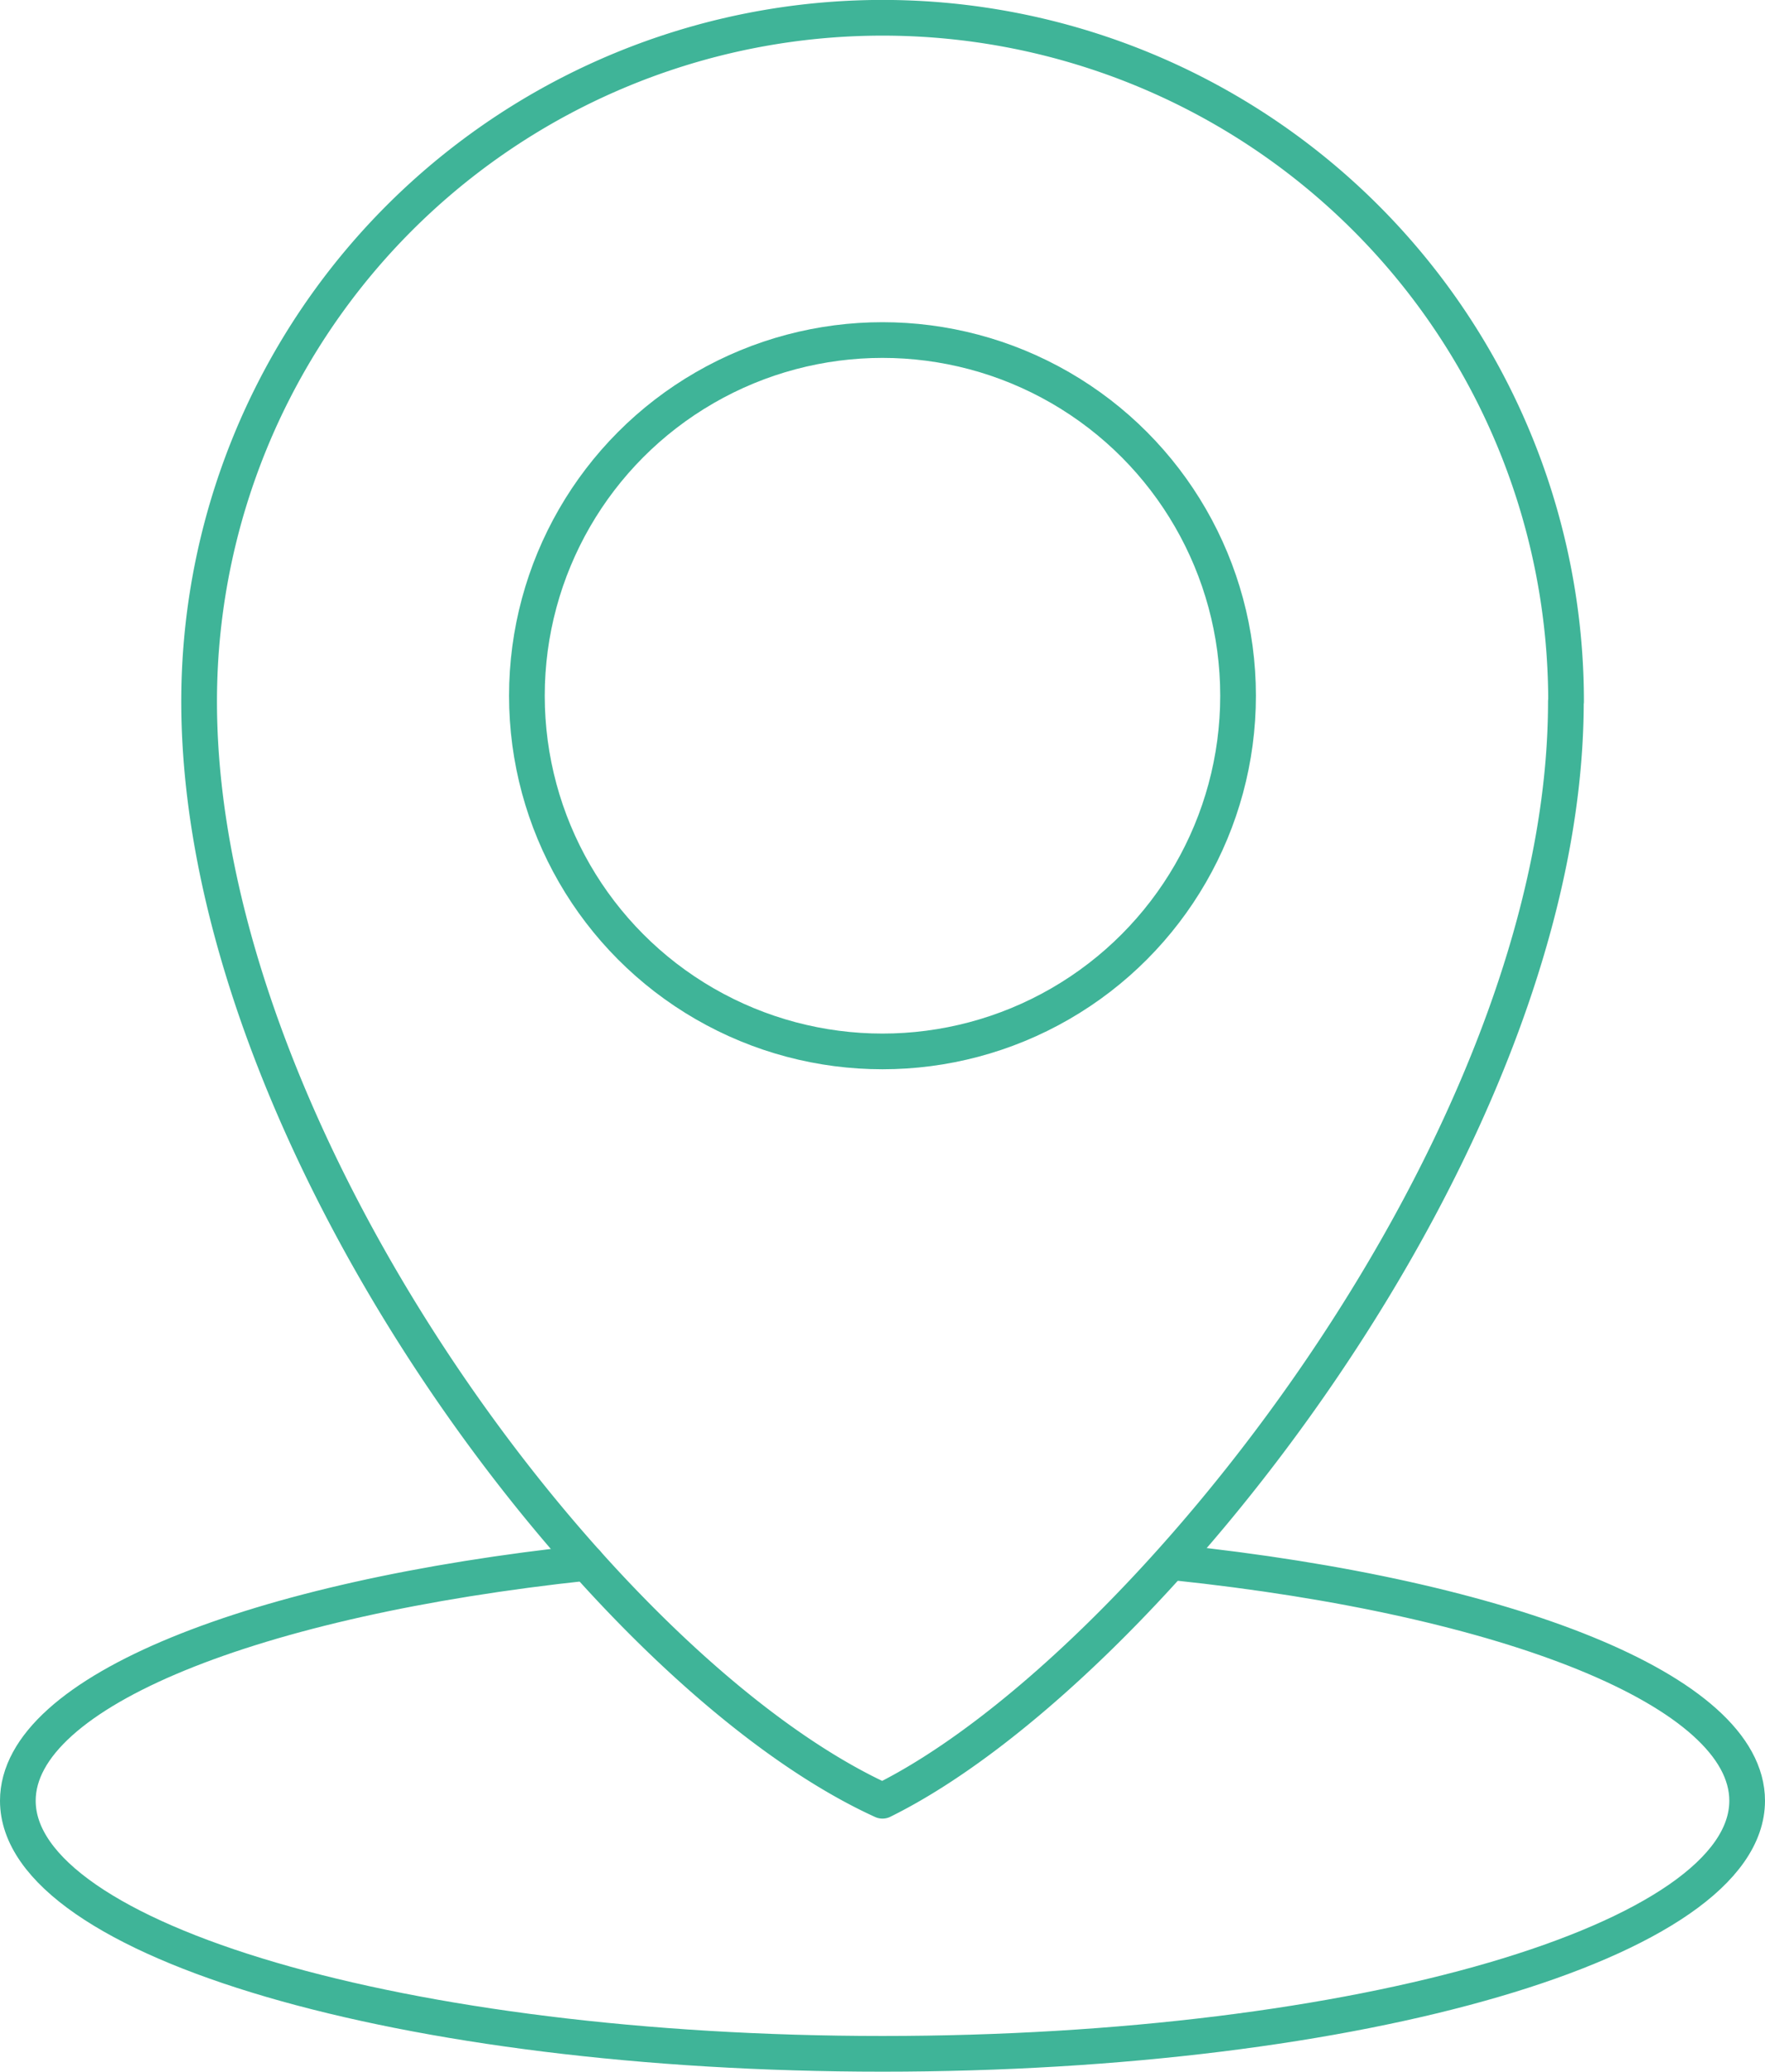
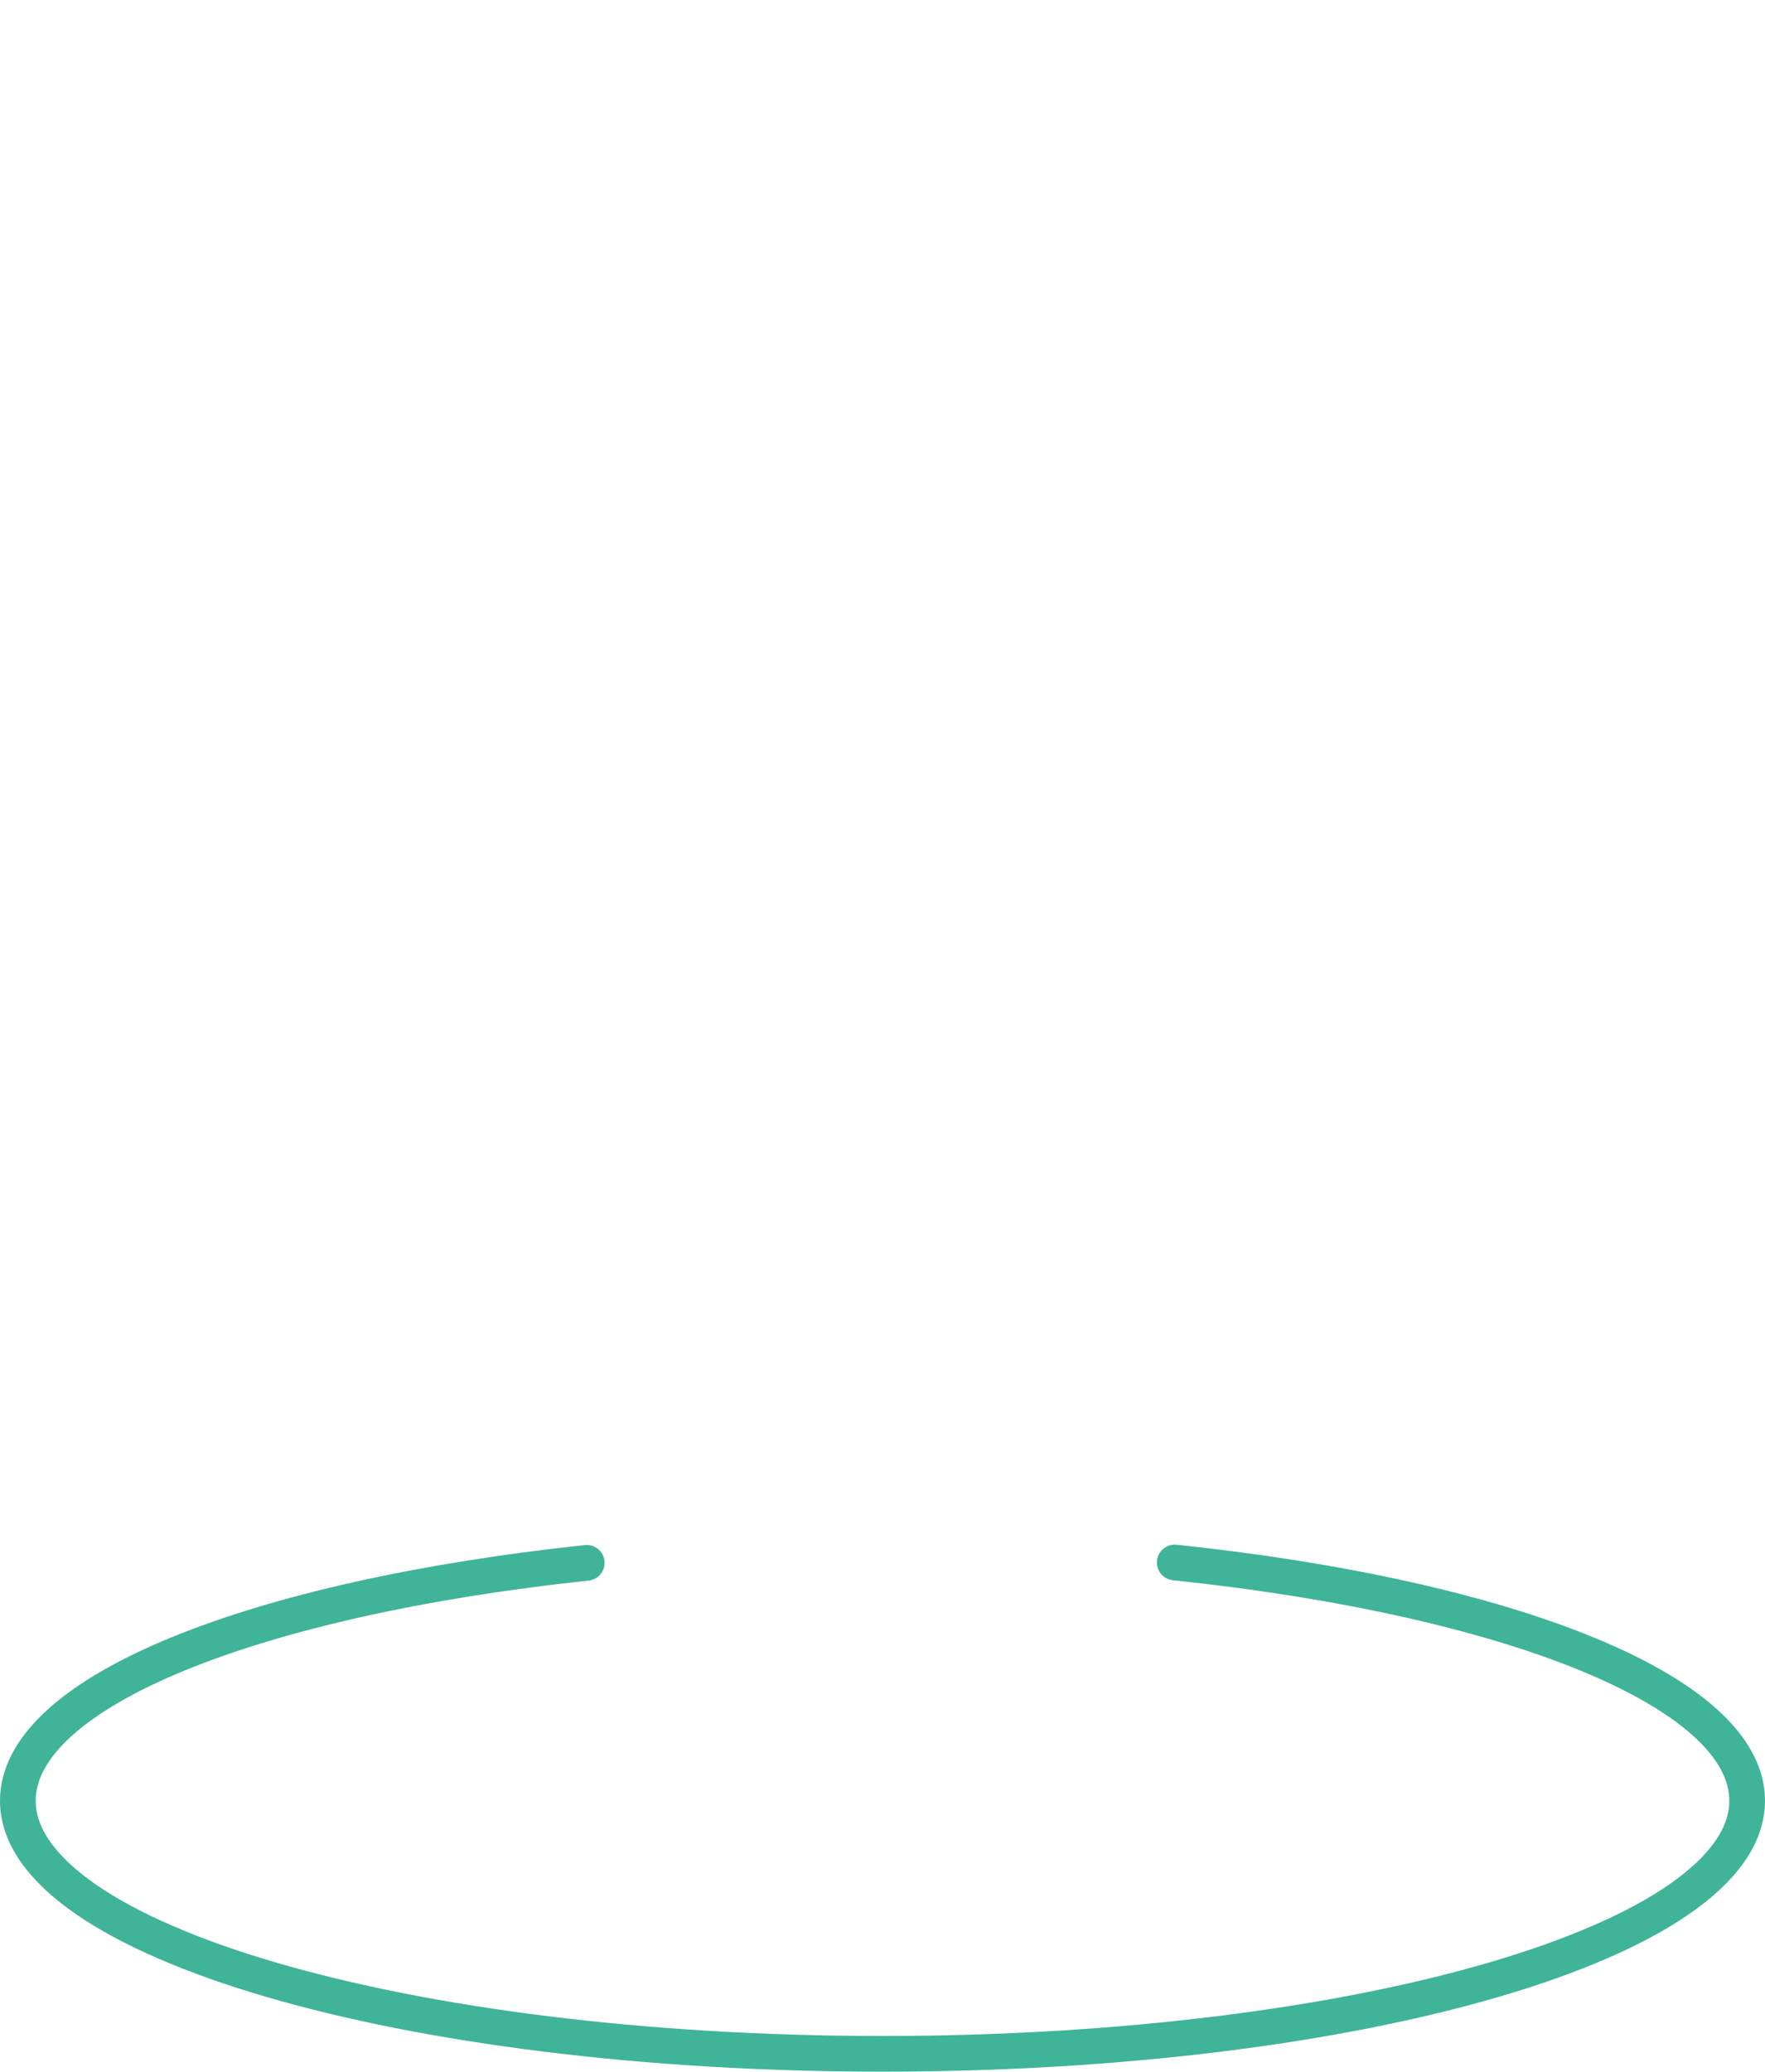
<svg xmlns="http://www.w3.org/2000/svg" width="49.453" height="58.029" viewBox="0 0 49.453 58.029">
  <g id="Groupe_717" data-name="Groupe 717" transform="translate(-1691.449 -837.463)">
    <path id="Tracé_1115" data-name="Tracé 1115" d="M1724.364,881.229c9.35.982,16.038,3.6,16.038,6.674,0,3.915-10.847,7.089-24.227,7.089s-24.226-3.174-24.226-7.089c0-3.064,6.641-5.674,15.94-6.664" fill="none" stroke="#3fb498" stroke-linecap="round" stroke-linejoin="round" stroke-width="1" />
-     <path id="Tracé_1116" data-name="Tracé 1116" d="M1735.323,857.111c0,12.343-11.829,27.179-19.148,30.792-7.862-3.585-19.147-18.554-19.147-30.792a19.148,19.148,0,1,1,38.3,0Z" fill="none" stroke="#3fb498" stroke-linecap="round" stroke-linejoin="round" stroke-width="1" />
-     <circle id="Ellipse_19954" data-name="Ellipse 19954" cx="9.963" cy="9.963" r="9.963" transform="translate(1706.212 846.988)" fill="none" stroke="#3fb498" stroke-linecap="round" stroke-linejoin="round" stroke-width="1" />
  </g>
</svg>